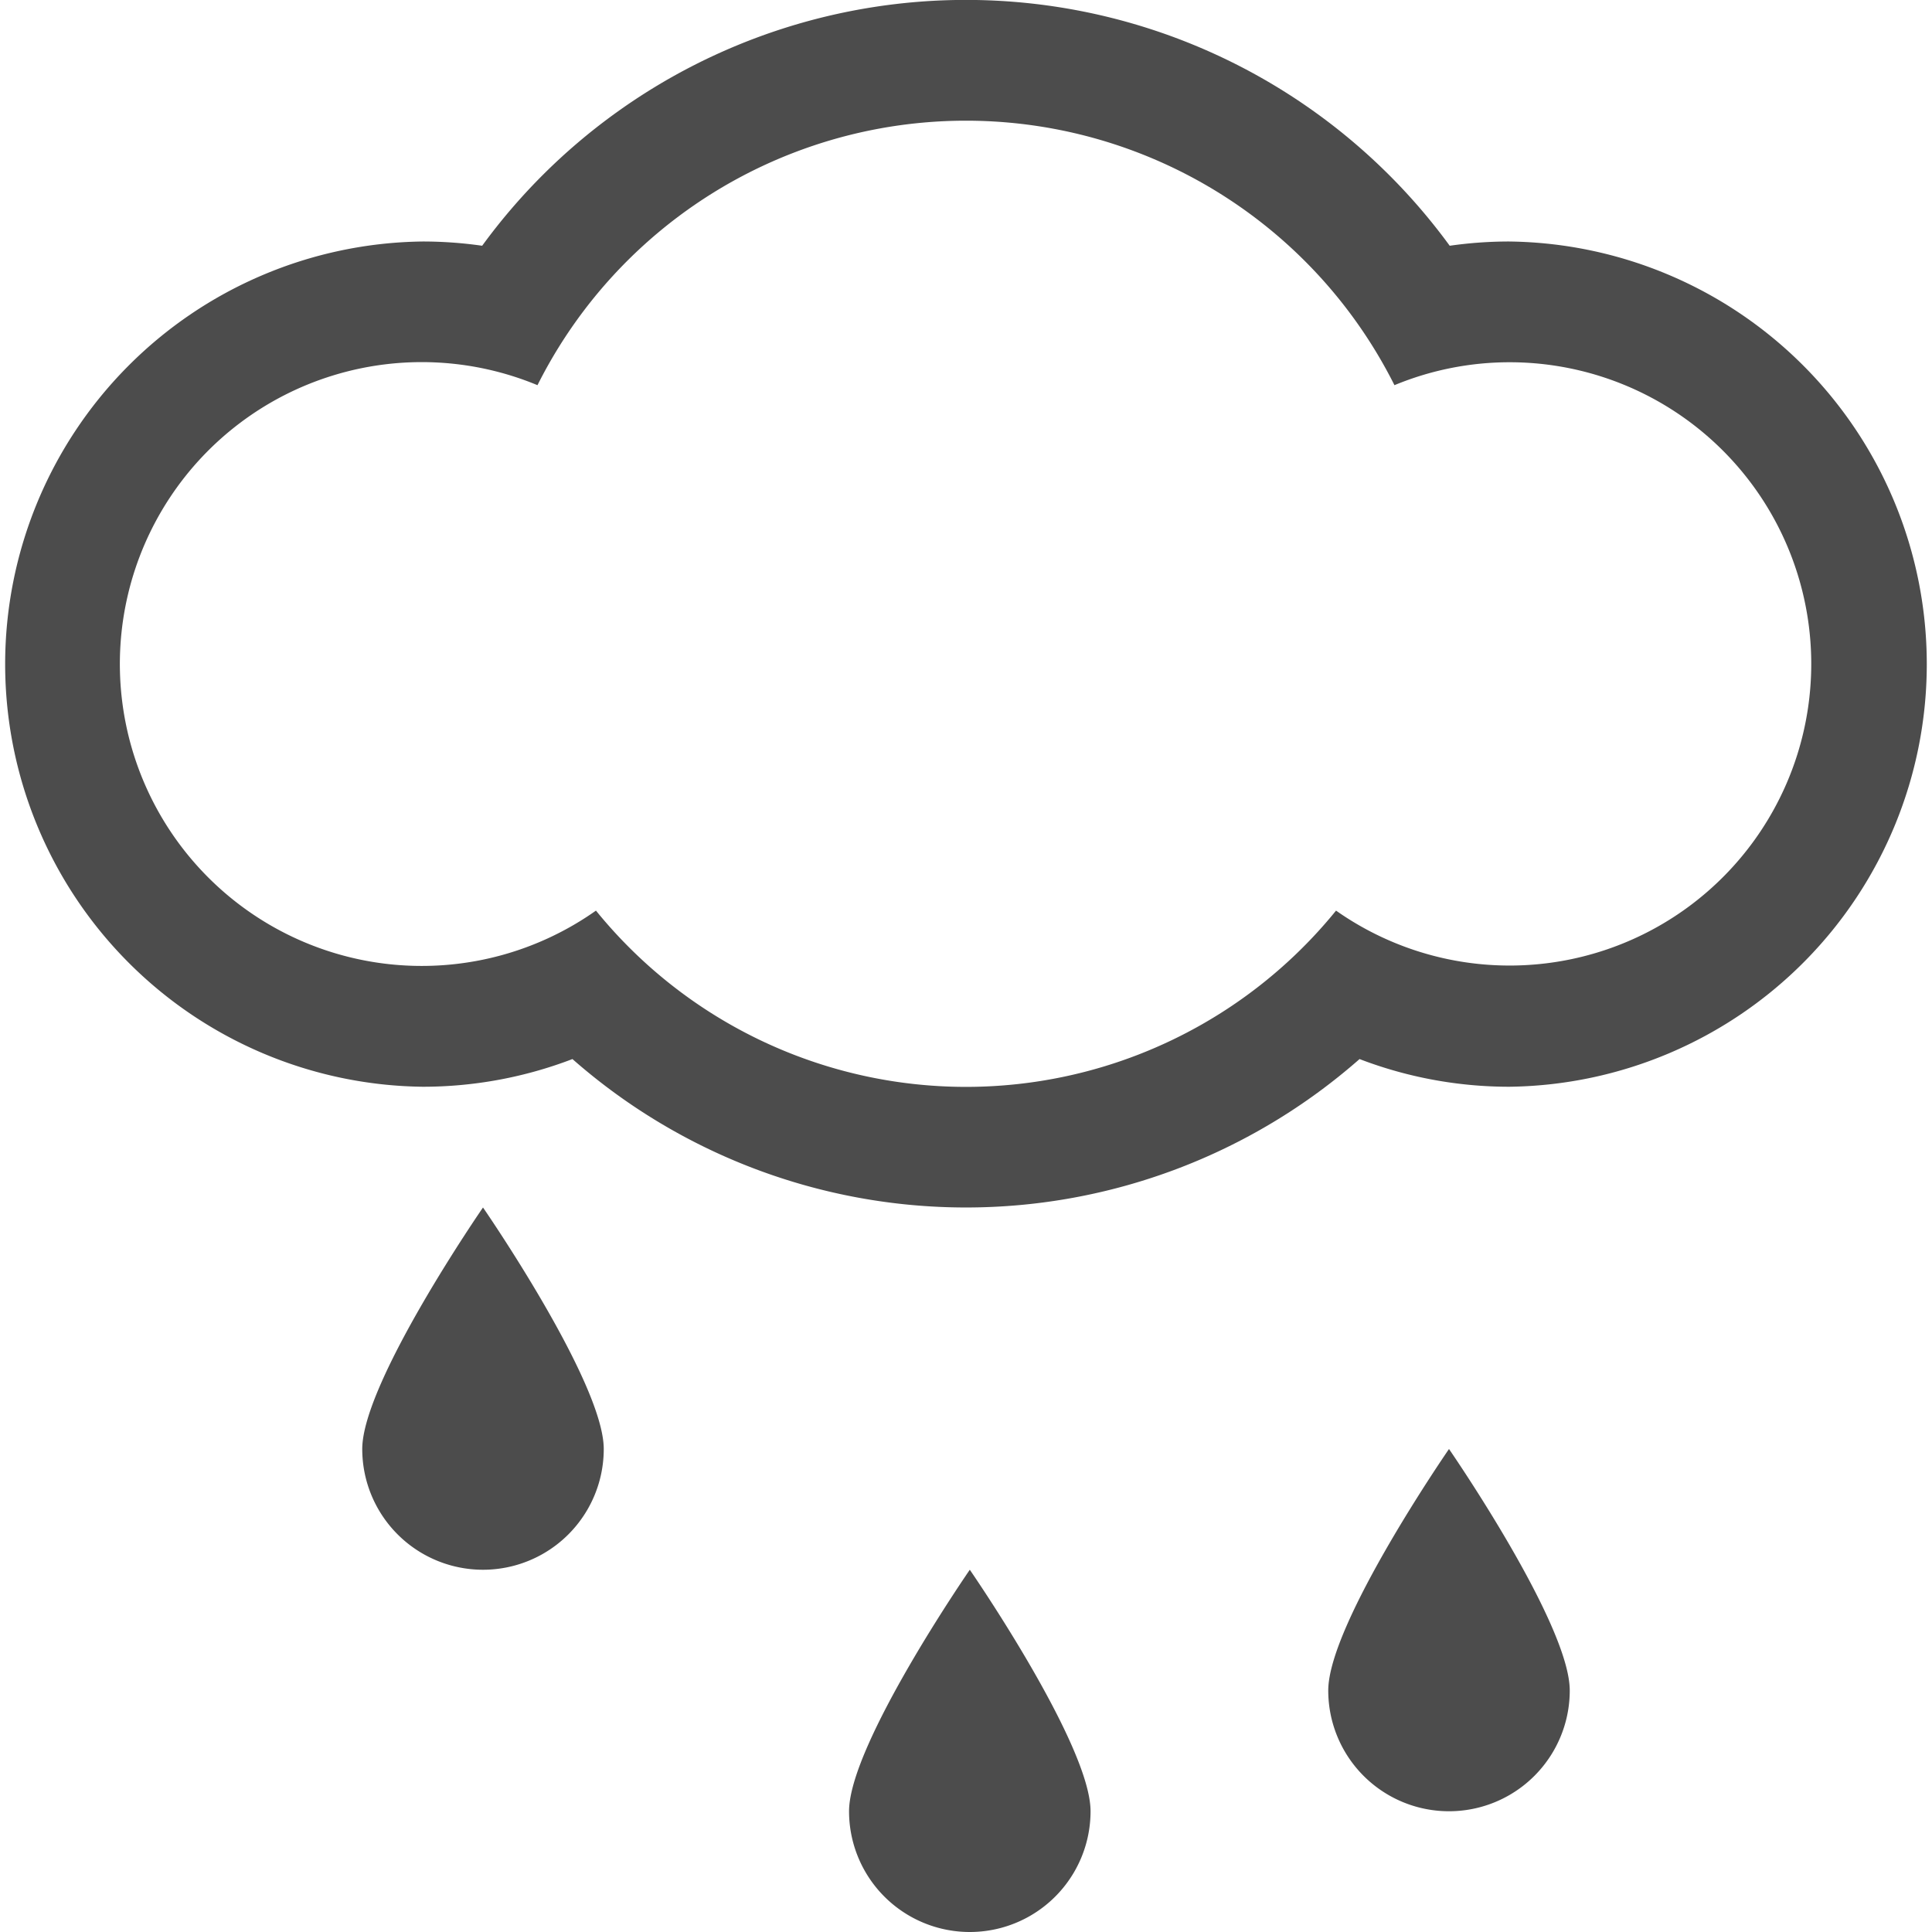
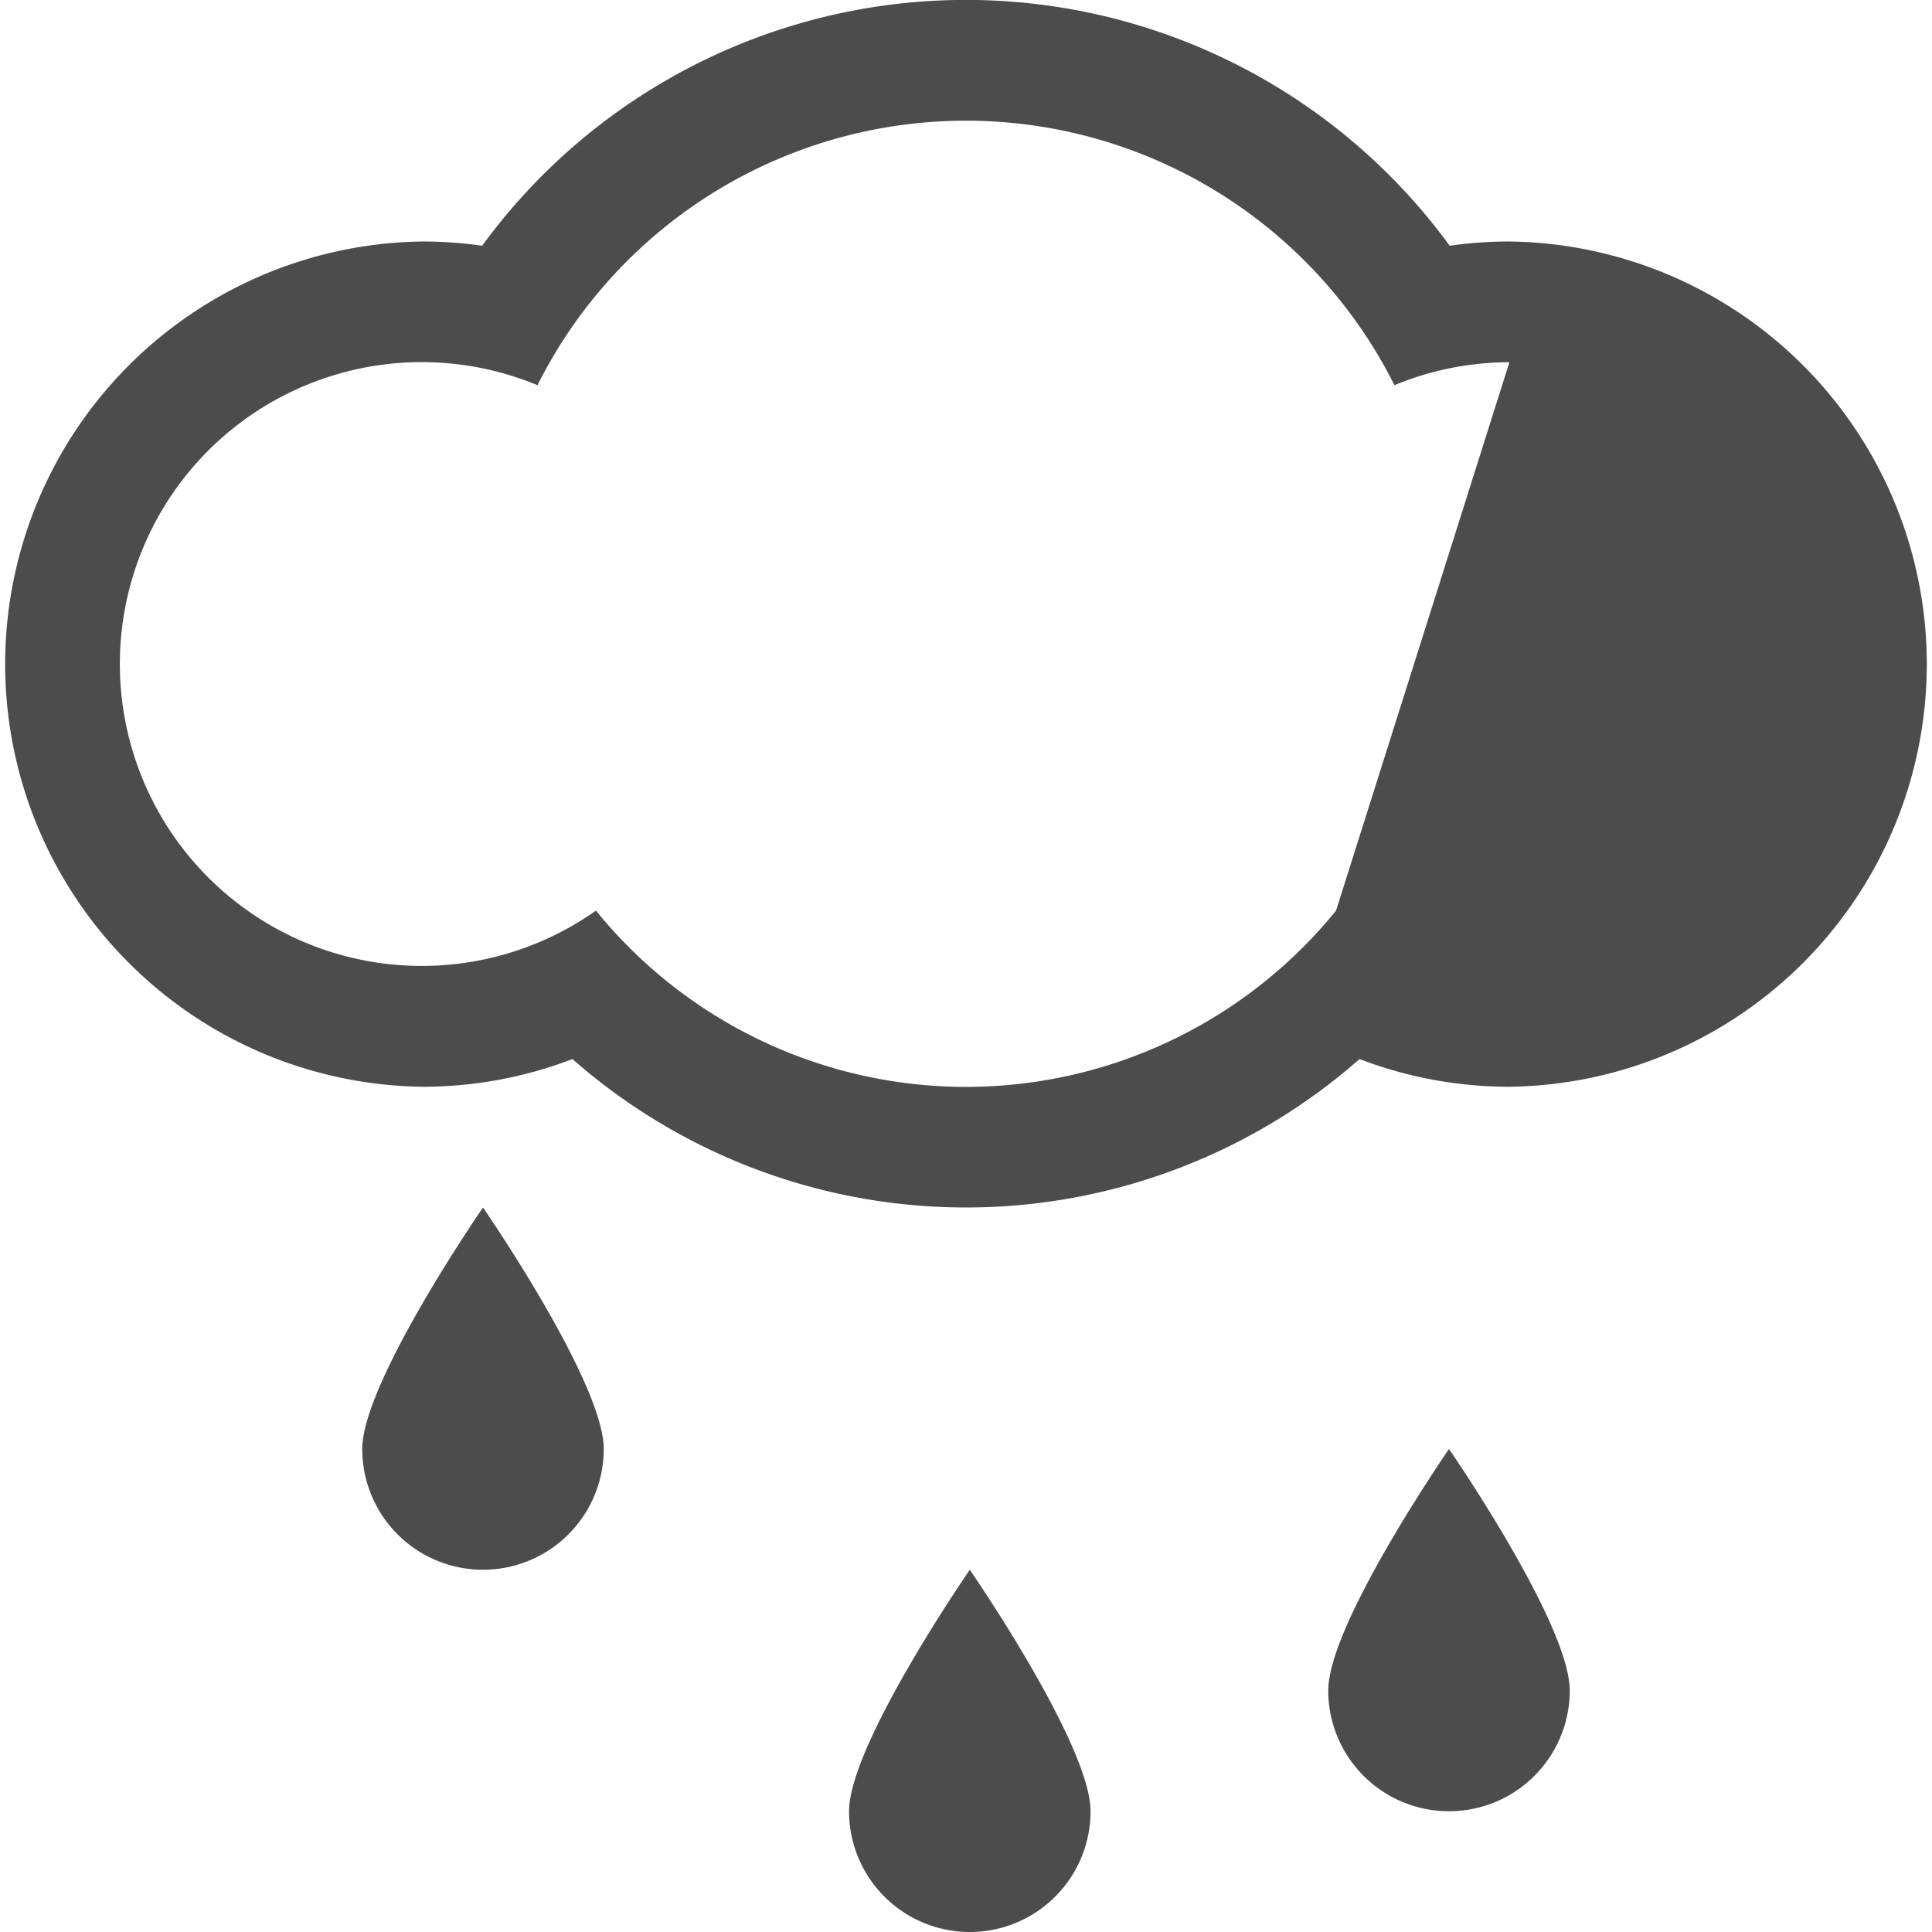
<svg xmlns="http://www.w3.org/2000/svg" width="30" height="30" viewBox="0 0 30 30">
  <defs>
    <style>
      .cls-1 {
        fill: #4c4c4c;
        fill-rule: evenodd;
      }
    </style>
  </defs>
-   <path class="cls-1" d="M28.438,21.875a6.494,6.494,0,0,1-2.327-.43,9.254,9.254,0,0,1-12.222,0,6.494,6.494,0,0,1-2.327.43,6.563,6.563,0,0,1,0-13.125,6.5,6.5,0,0,1,.925.066,9.3,9.3,0,0,1,15.024,0,6.5,6.5,0,0,1,.925-0.066A6.563,6.563,0,0,1,28.438,21.875Zm0-11.25a4.671,4.671,0,0,0-1.785.356,7.443,7.443,0,0,0-13.307,0,4.688,4.688,0,1,0,.908,8.159,7.4,7.4,0,0,0,11.492,0A4.684,4.684,0,1,0,28.438,10.625ZM14.375,27.5a1.875,1.875,0,0,1-3.75,0c0-1.036,1.875-3.75,1.875-3.75S14.375,26.464,14.375,27.5Zm7.559,5.625a1.875,1.875,0,0,1-3.75,0c0-1.036,1.875-3.75,1.875-3.75S21.934,32.089,21.934,33.125Zm7.441-1.875a1.875,1.875,0,0,1-3.75,0c0-1.036,1.875-3.75,1.875-3.75S29.375,30.214,29.375,31.25Z" transform="translate(-5 -5)" />
+   <path class="cls-1" d="M28.438,21.875a6.494,6.494,0,0,1-2.327-.43,9.254,9.254,0,0,1-12.222,0,6.494,6.494,0,0,1-2.327.43,6.563,6.563,0,0,1,0-13.125,6.5,6.5,0,0,1,.925.066,9.3,9.3,0,0,1,15.024,0,6.5,6.5,0,0,1,.925-0.066A6.563,6.563,0,0,1,28.438,21.875Zm0-11.25a4.671,4.671,0,0,0-1.785.356,7.443,7.443,0,0,0-13.307,0,4.688,4.688,0,1,0,.908,8.159,7.4,7.4,0,0,0,11.492,0ZM14.375,27.5a1.875,1.875,0,0,1-3.75,0c0-1.036,1.875-3.75,1.875-3.75S14.375,26.464,14.375,27.5Zm7.559,5.625a1.875,1.875,0,0,1-3.75,0c0-1.036,1.875-3.75,1.875-3.75S21.934,32.089,21.934,33.125Zm7.441-1.875a1.875,1.875,0,0,1-3.75,0c0-1.036,1.875-3.75,1.875-3.75S29.375,30.214,29.375,31.25Z" transform="translate(-5 -5)" />
</svg>